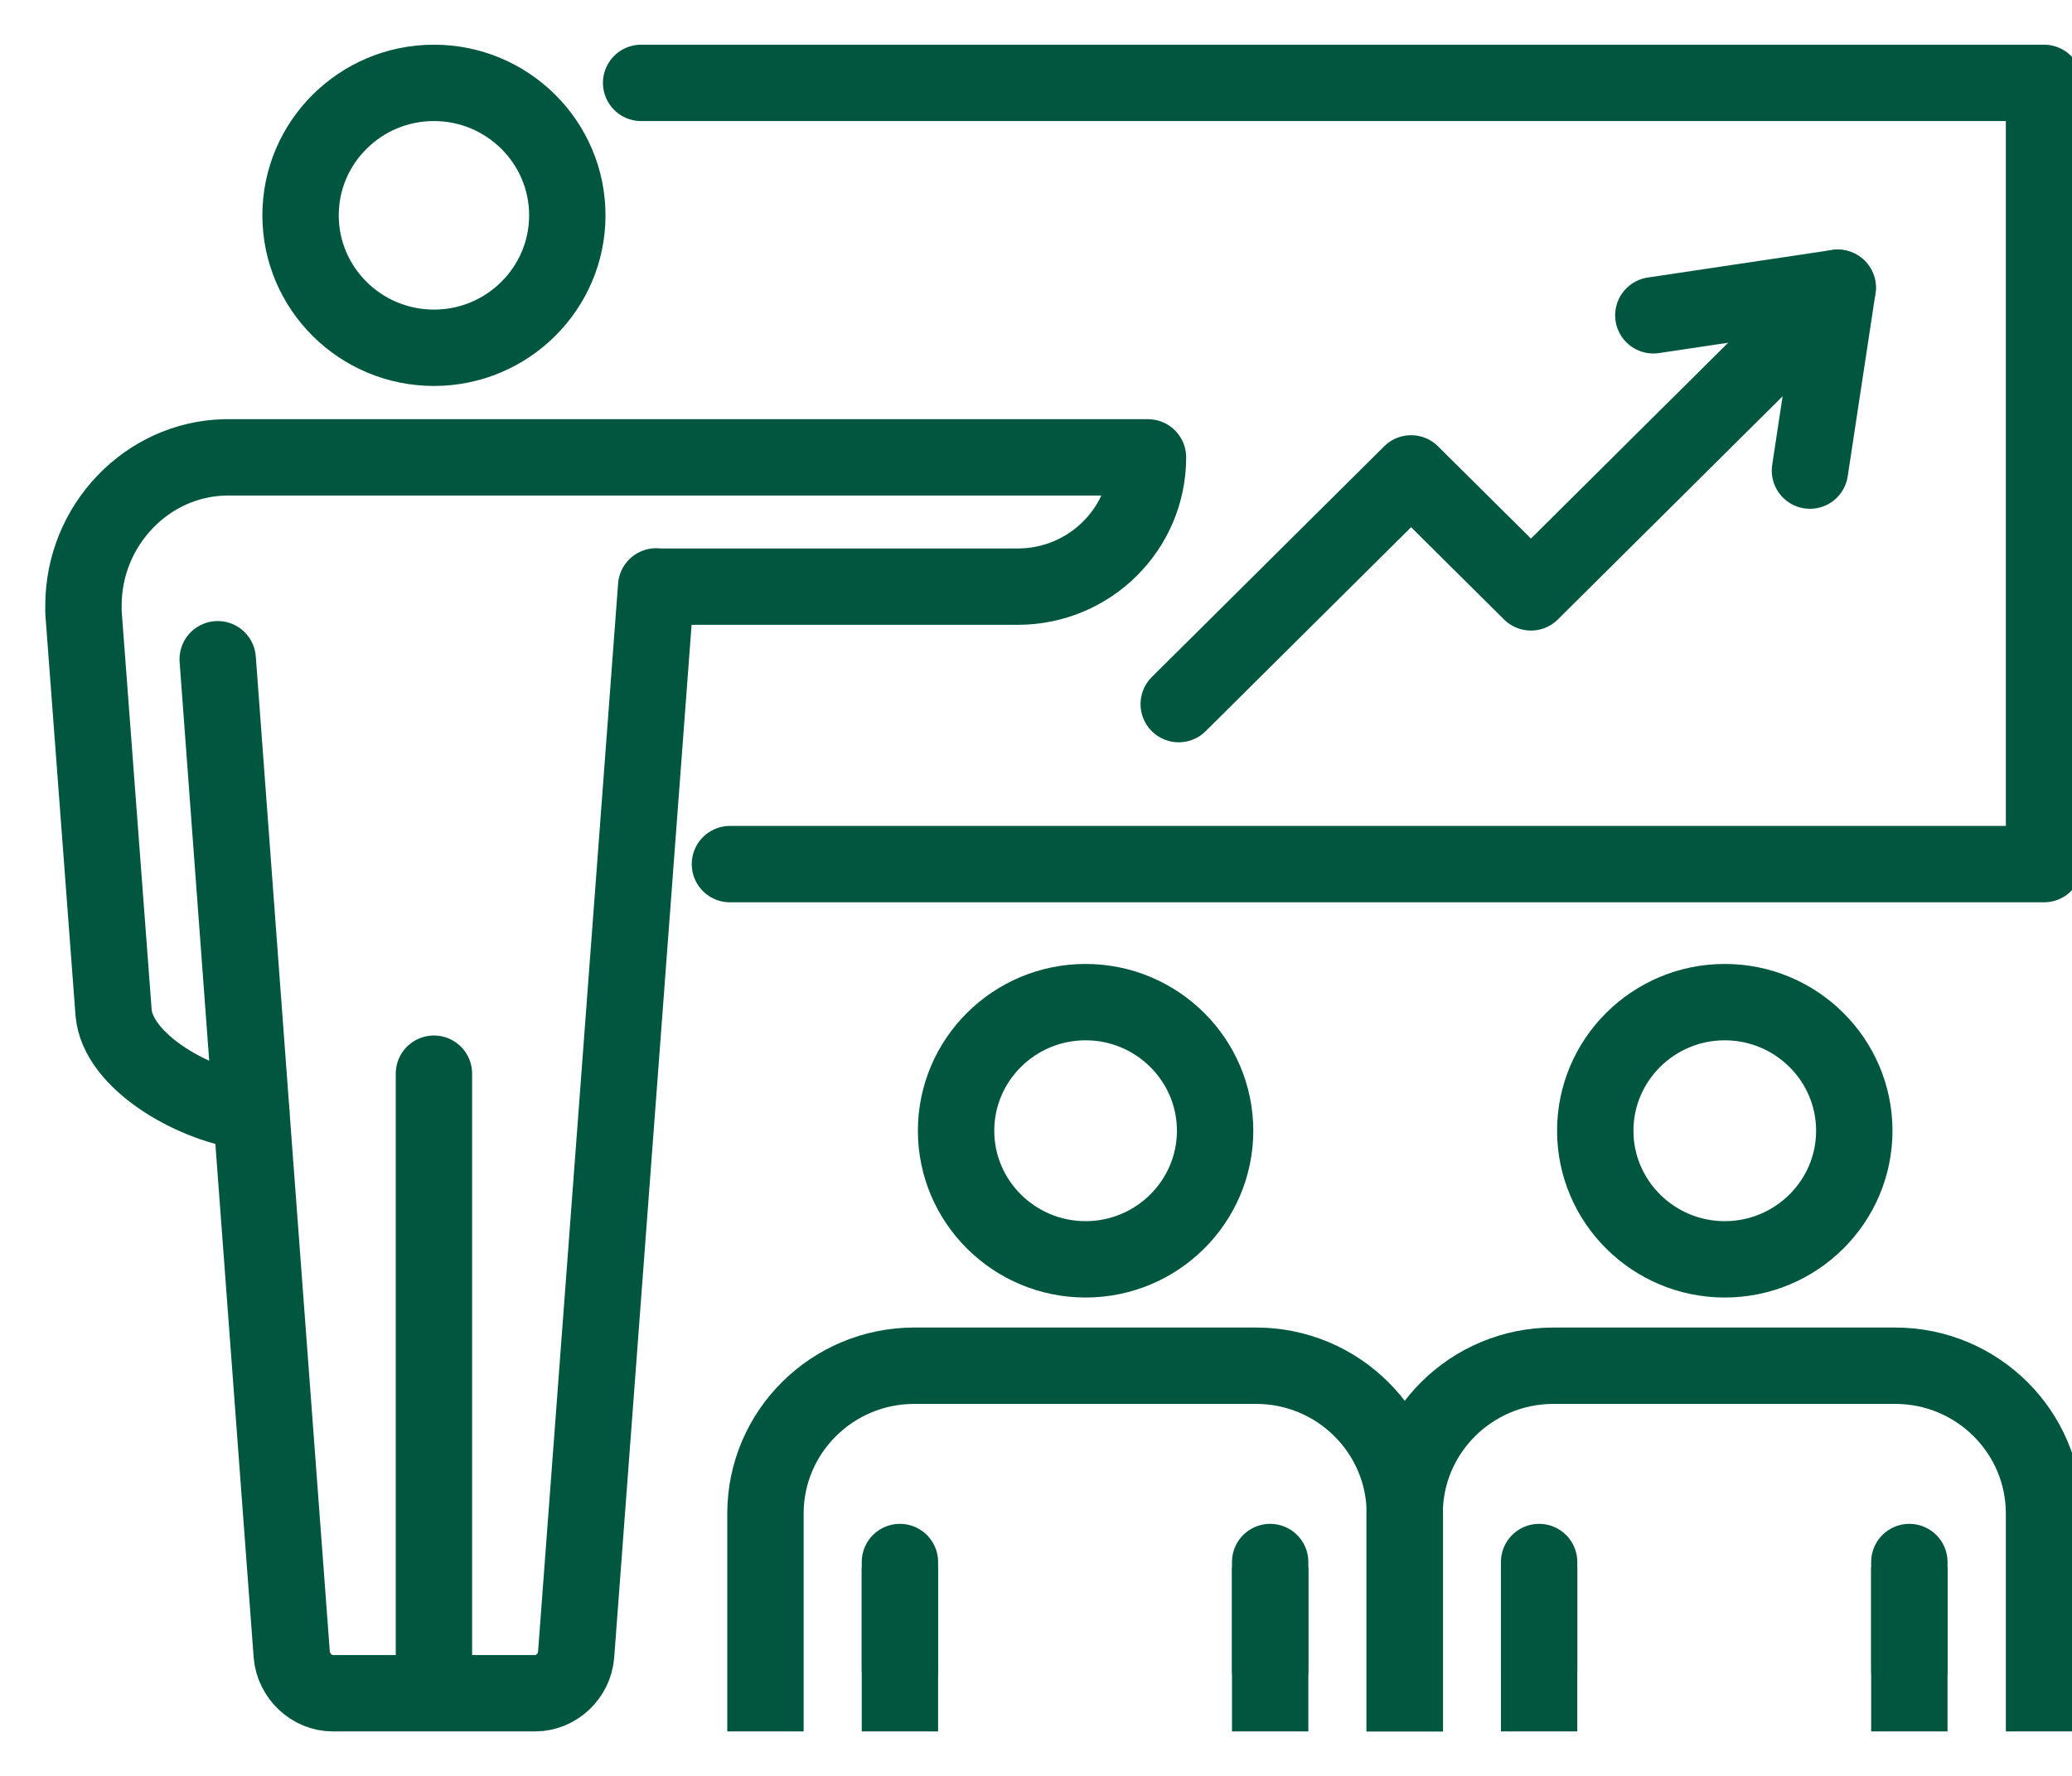
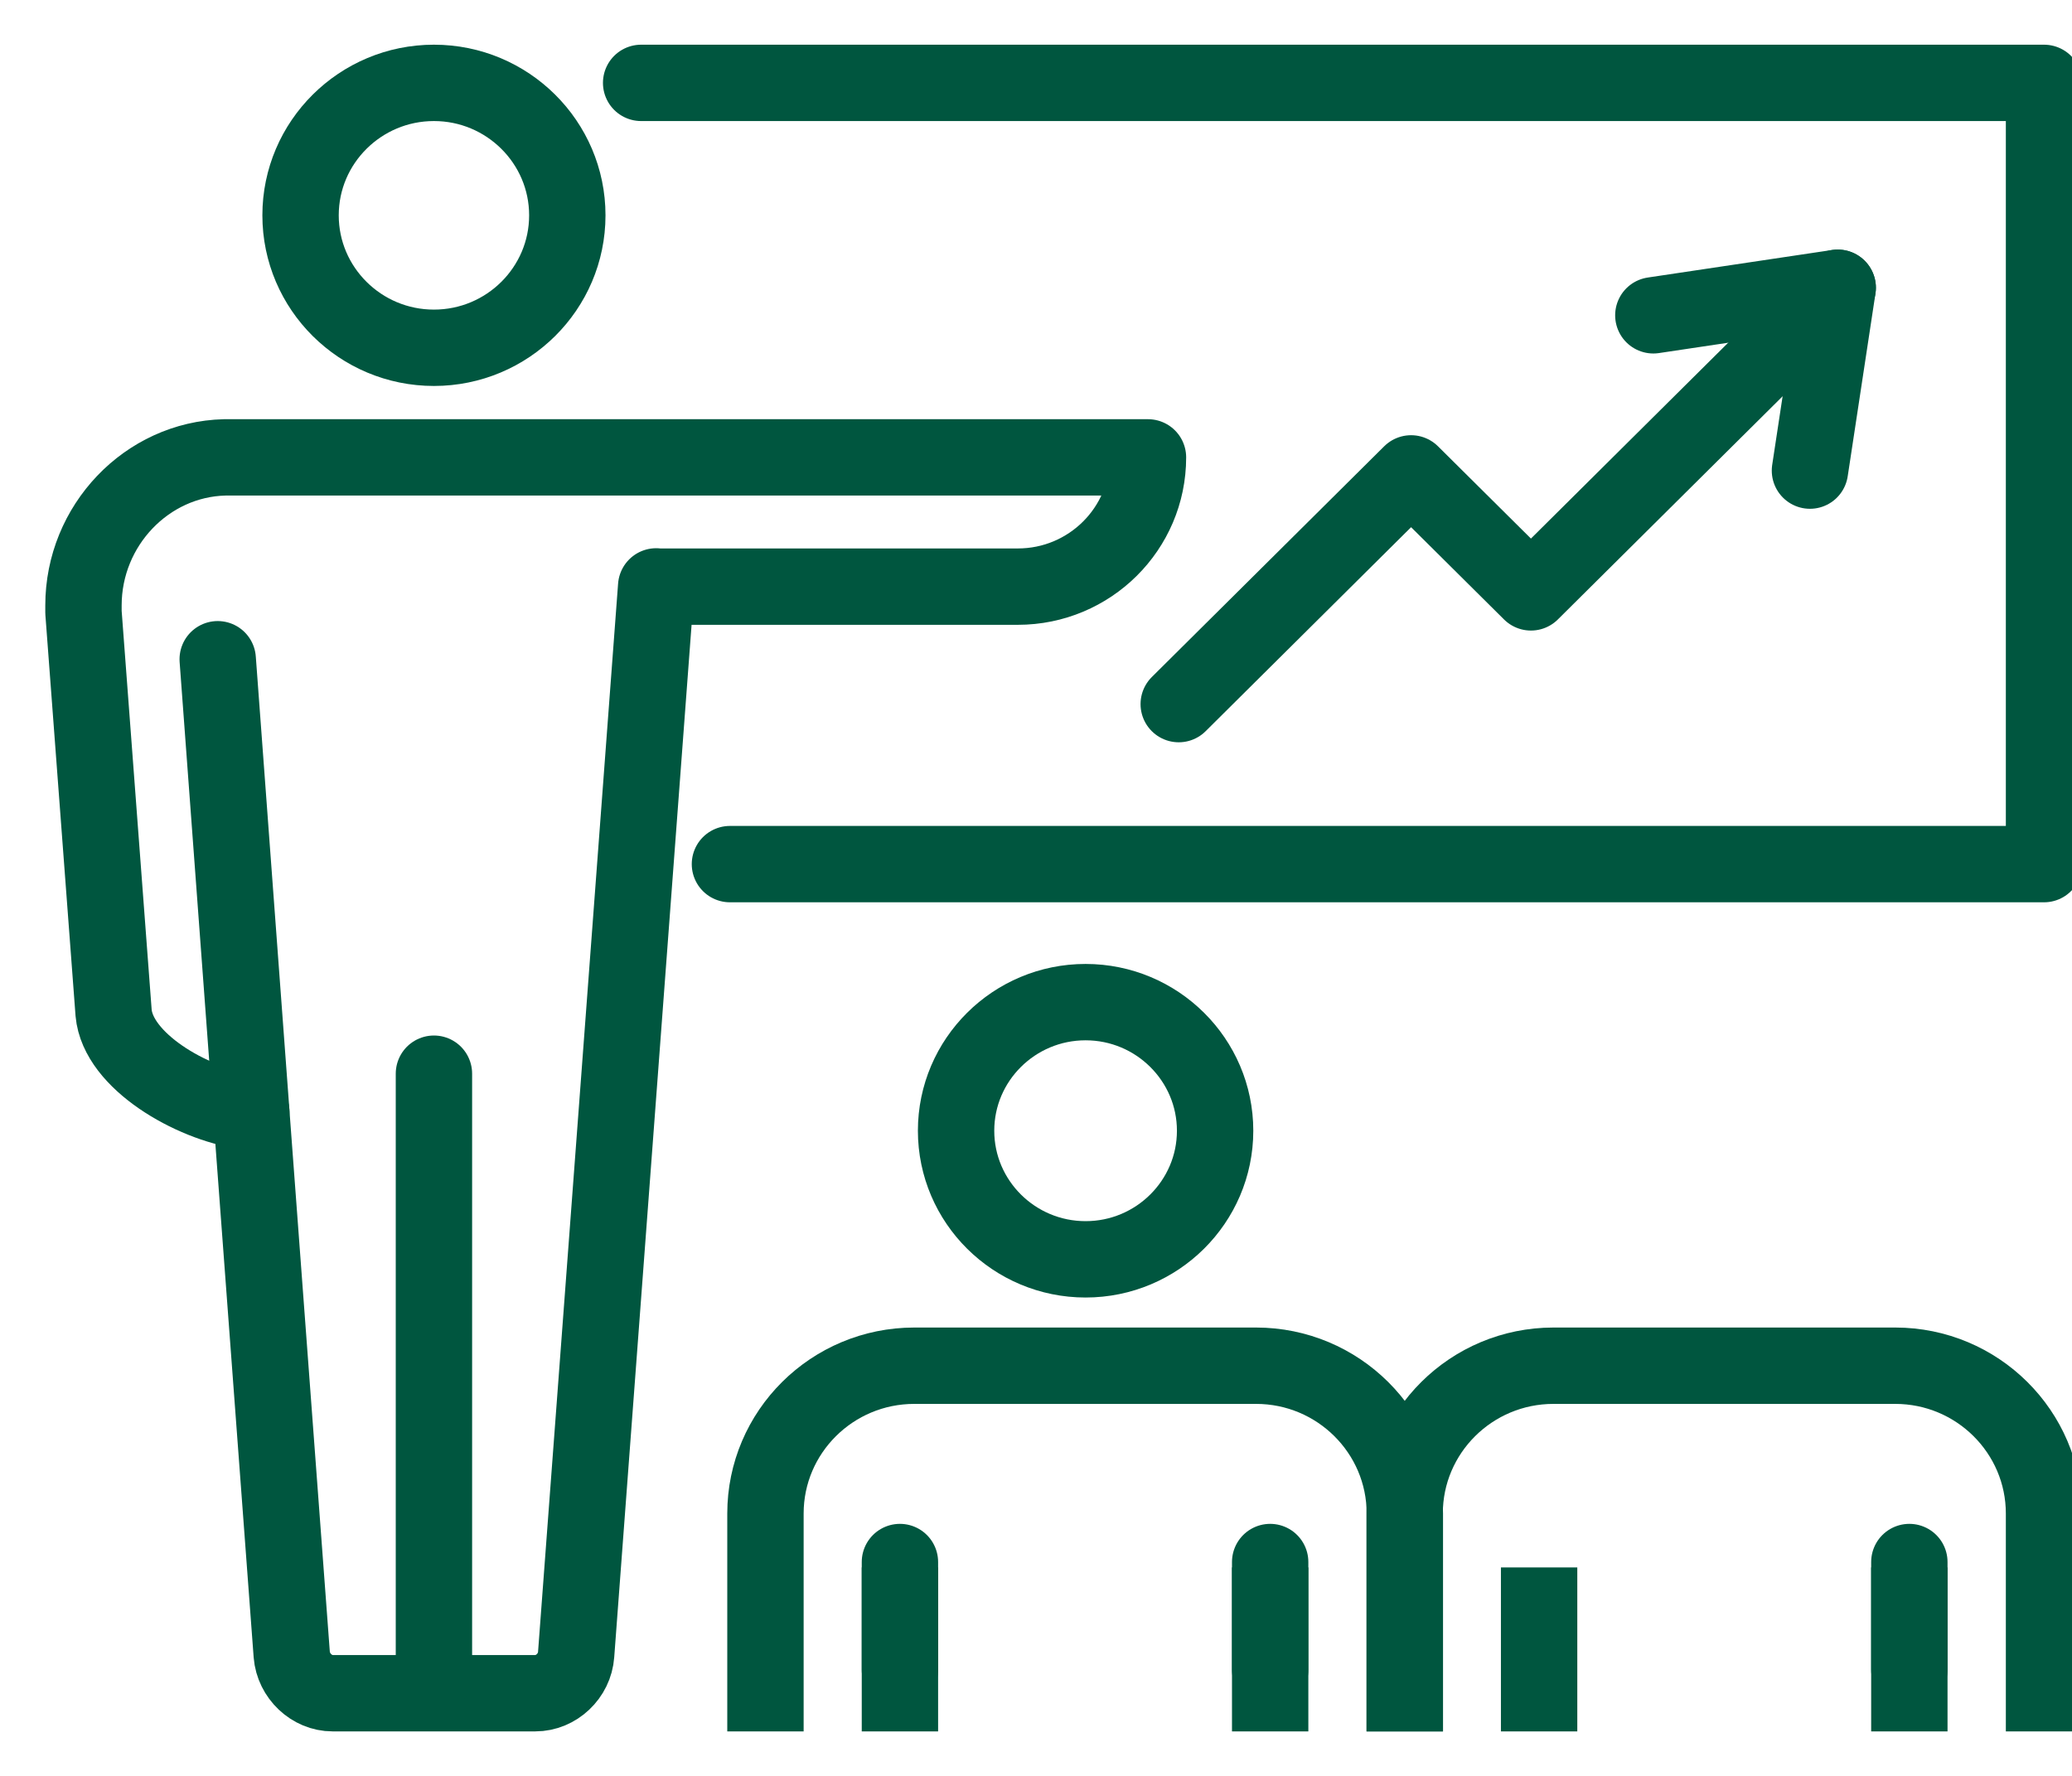
<svg xmlns="http://www.w3.org/2000/svg" width="70" height="60" viewBox="0 0 70 60" fill="none">
  <g clip-path="url(#clip0_2928_1800)">
    <path d="M21.66 2.8H69.055V29.195H24.66" stroke="#00563F" stroke-width="2.58" stroke-linecap="round" stroke-linejoin="round" />
    <path d="M14.66 11.75C12.174 11.75 10.154 9.744 10.154 7.275C10.154 4.807 12.174 2.8 14.66 2.8C17.146 2.8 19.166 4.807 19.166 7.275C19.166 9.744 17.146 11.75 14.66 11.75Z" stroke="#00563F" stroke-width="2.58" stroke-linecap="round" stroke-linejoin="round" />
    <path d="M22.168 19.812L19.464 55.9C19.413 56.622 18.796 57.207 18.083 57.207H11.237C10.532 57.207 9.914 56.622 9.856 55.9L8.489 37.568C8.417 37.568 8.337 37.553 8.257 37.539C6.469 37.279 3.983 35.85 3.838 34.219L2.82 20.686C2.82 20.57 2.82 20.498 2.82 20.455C2.82 17.755 4.957 15.518 7.588 15.453H38.783C38.783 17.864 36.813 19.82 34.386 19.82H22.168" stroke="#00563F" stroke-width="2.58" stroke-linecap="round" stroke-linejoin="round" />
    <path d="M14.66 36.276V56.629" stroke="#00563F" stroke-width="2.58" stroke-linecap="round" stroke-linejoin="round" />
    <path d="M8.489 37.56L7.355 22.273" stroke="#00563F" stroke-width="2.58" stroke-linecap="round" stroke-linejoin="round" />
    <path d="M36.675 42.548C34.262 42.548 32.3 40.599 32.3 38.203C32.3 35.807 34.262 33.858 36.675 33.858C39.088 33.858 41.051 35.807 41.051 38.203C41.051 40.599 39.088 42.548 36.675 42.548Z" stroke="#00563F" stroke-width="2.58" stroke-linecap="round" stroke-linejoin="round" />
    <path d="M47.461 57.207V51.137C47.461 48.38 45.208 46.142 42.432 46.142H30.89C28.113 46.142 25.86 48.38 25.86 51.137V57.207" stroke="#00563F" stroke-width="2.58" stroke-miterlimit="10" stroke-linecap="square" />
    <path d="M30.403 54.248V57.207" stroke="#00563F" stroke-width="2.58" stroke-linecap="square" stroke-linejoin="bevel" />
    <path d="M42.911 54.248V57.207" stroke="#00563F" stroke-width="2.58" stroke-linecap="square" stroke-linejoin="bevel" />
    <path d="M30.403 52.775V56.413" stroke="#00563F" stroke-width="2.58" stroke-linecap="round" stroke-linejoin="round" />
    <path d="M42.911 52.775V56.413" stroke="#00563F" stroke-width="2.58" stroke-linecap="round" stroke-linejoin="round" />
-     <path d="M58.269 42.548C55.856 42.548 53.894 40.599 53.894 38.203C53.894 35.807 55.856 33.858 58.269 33.858C60.682 33.858 62.645 35.807 62.645 38.203C62.645 40.599 60.682 42.548 58.269 42.548Z" stroke="#00563F" stroke-width="2.58" stroke-linecap="round" stroke-linejoin="round" />
    <path d="M69.055 57.207V51.137C69.055 48.38 66.802 46.142 64.026 46.142H52.484C49.707 46.142 47.454 48.38 47.454 51.137V57.207" stroke="#00563F" stroke-width="2.58" stroke-miterlimit="10" stroke-linecap="square" />
    <path d="M51.997 54.248V57.207" stroke="#00563F" stroke-width="2.58" stroke-linecap="square" stroke-linejoin="bevel" />
    <path d="M64.505 54.248V57.207" stroke="#00563F" stroke-width="2.58" stroke-linecap="square" stroke-linejoin="bevel" />
-     <path d="M51.997 52.775V56.413" stroke="#00563F" stroke-width="2.58" stroke-linecap="round" stroke-linejoin="round" />
    <path d="M64.505 52.775V56.413" stroke="#00563F" stroke-width="2.58" stroke-linecap="round" stroke-linejoin="round" />
    <path d="M62.085 9.722L51.721 20.014L47.672 15.994L39.822 23.789" stroke="#00563F" stroke-width="2.58" stroke-linecap="round" stroke-linejoin="round" />
    <path d="M55.856 10.653L62.085 9.722L61.147 15.9" stroke="#00563F" stroke-width="2.58" stroke-linecap="round" stroke-linejoin="round" />
  </g>
  <defs>
    <clipPath id="clip0_2928_1800">
      <rect width="70" height="60" fill="white" />
    </clipPath>
  </defs>
</svg>